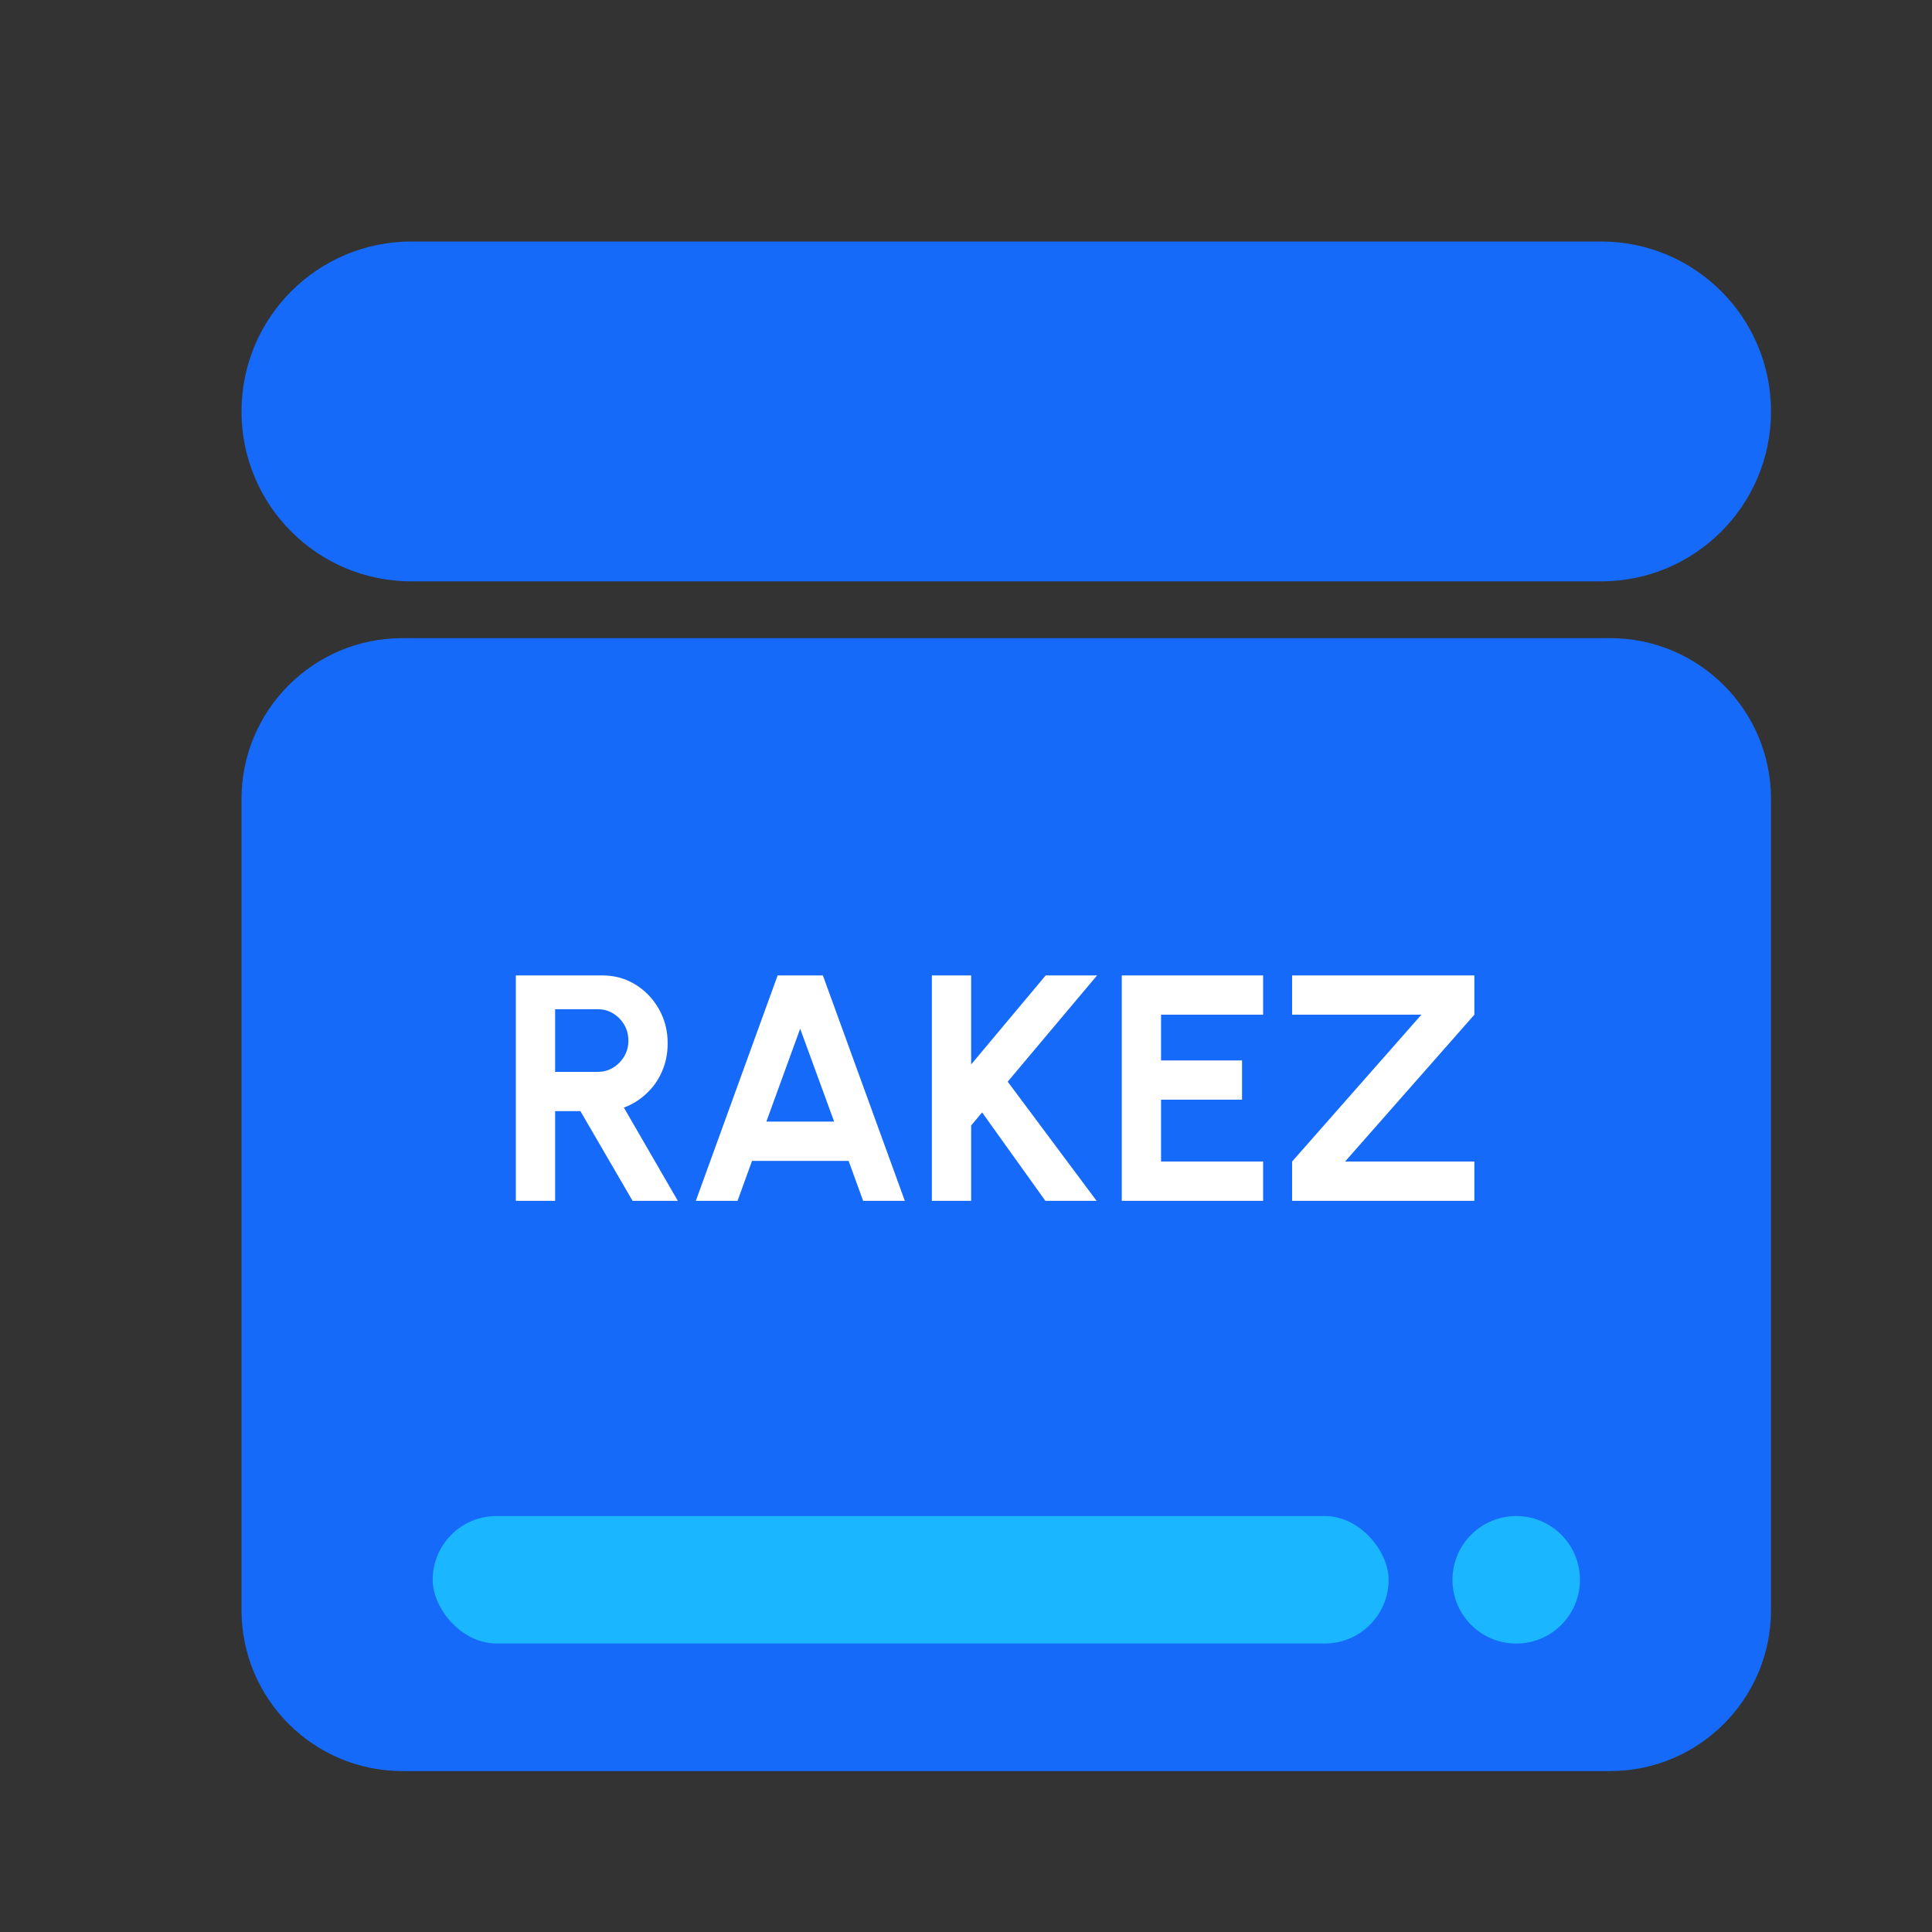
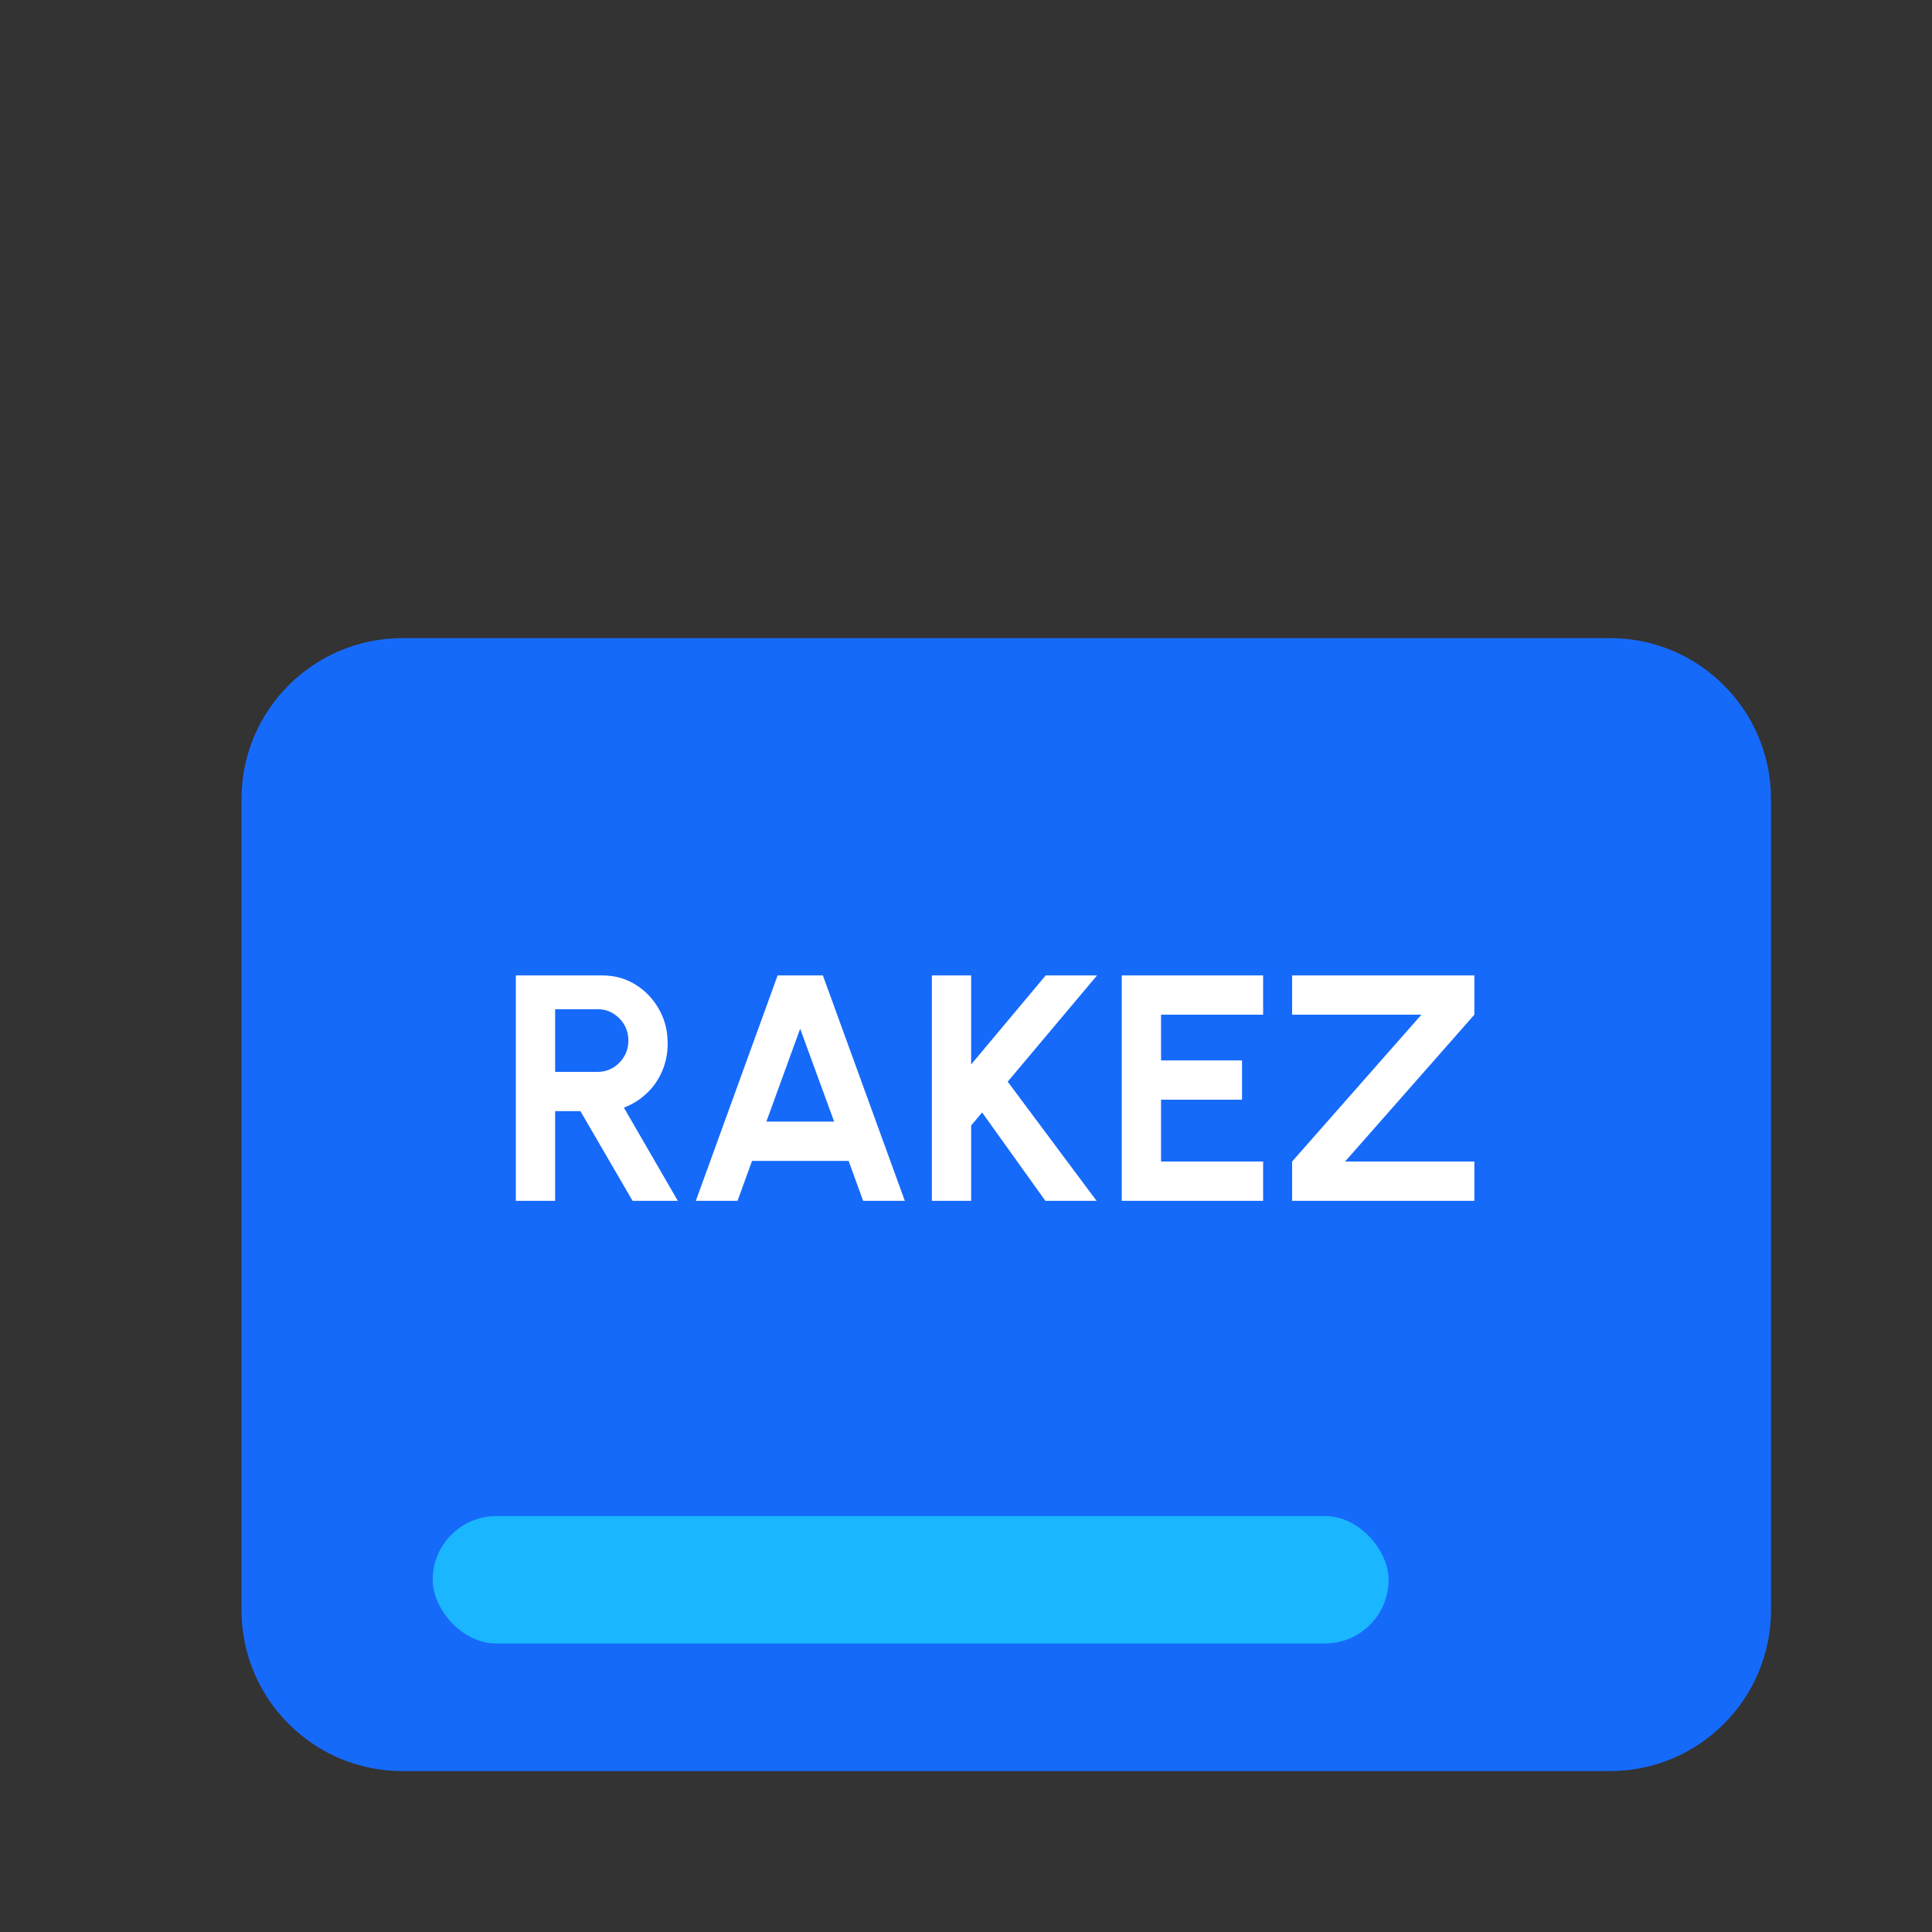
<svg xmlns="http://www.w3.org/2000/svg" width="24" height="24" viewBox="0 0 24 24" fill="none">
  <rect x="0" y="0" width="24" height="24" fill="#333333" stroke="none" />
-   <path d="M3 5.111C3 3.945 3.945 3 5.111 3H19.889C21.055 3 22 3.945 22 5.111V5.111C22 6.277 21.055 7.222 19.889 7.222H5.111C3.945 7.222 3 6.277 3 5.111V5.111Z" fill="#166AFA" />
  <path d="M3 9.927C3 8.822 3.895 7.927 5 7.927H20C21.105 7.927 22 8.822 22 9.927V20.001C22 21.105 21.105 22.001 20 22.001H5C3.895 22.001 3 21.105 3 20.001V9.927Z" fill="#166AFA" />
  <path d="M6.408 14.917V12.117H7.482C7.634 12.117 7.771 12.155 7.894 12.231C8.017 12.307 8.114 12.409 8.186 12.537C8.258 12.664 8.294 12.804 8.294 12.959C8.294 13.086 8.271 13.202 8.224 13.309C8.179 13.414 8.115 13.506 8.032 13.583C7.951 13.66 7.857 13.719 7.75 13.759L8.42 14.917H7.858L7.21 13.803H6.896V14.917H6.408ZM6.896 13.315H7.426C7.495 13.315 7.559 13.298 7.616 13.263C7.673 13.228 7.719 13.182 7.754 13.123C7.789 13.064 7.806 12.999 7.806 12.927C7.806 12.854 7.789 12.788 7.754 12.729C7.719 12.67 7.673 12.624 7.616 12.589C7.559 12.554 7.495 12.537 7.426 12.537H6.896V13.315ZM9.66 12.117H10.222L11.24 14.917H10.722L10.542 14.421H9.342L9.162 14.917H8.644L9.66 12.117ZM9.52 13.933H10.362L9.94 12.779L9.52 13.933ZM13.622 14.917H12.986L12.2 13.819L12.064 13.981V14.917H11.576V12.117H12.064V13.223L12.99 12.117H13.628L12.518 13.437L13.622 14.917ZM13.935 14.917V12.117H15.691V12.605H14.423V13.173H15.429V13.661H14.423V14.429H15.691V14.917H13.935ZM16.051 14.917V14.429L17.657 12.605H16.051V12.117H18.315V12.605L16.709 14.429H18.315V14.917H16.051Z" fill="white" />
-   <ellipse cx="18.835" cy="19.625" rx="0.792" ry="0.792" fill="#1AB6FF" />
  <rect x="5.375" y="18.833" width="11.875" height="1.583" rx="0.792" fill="#1AB6FF" />
</svg>